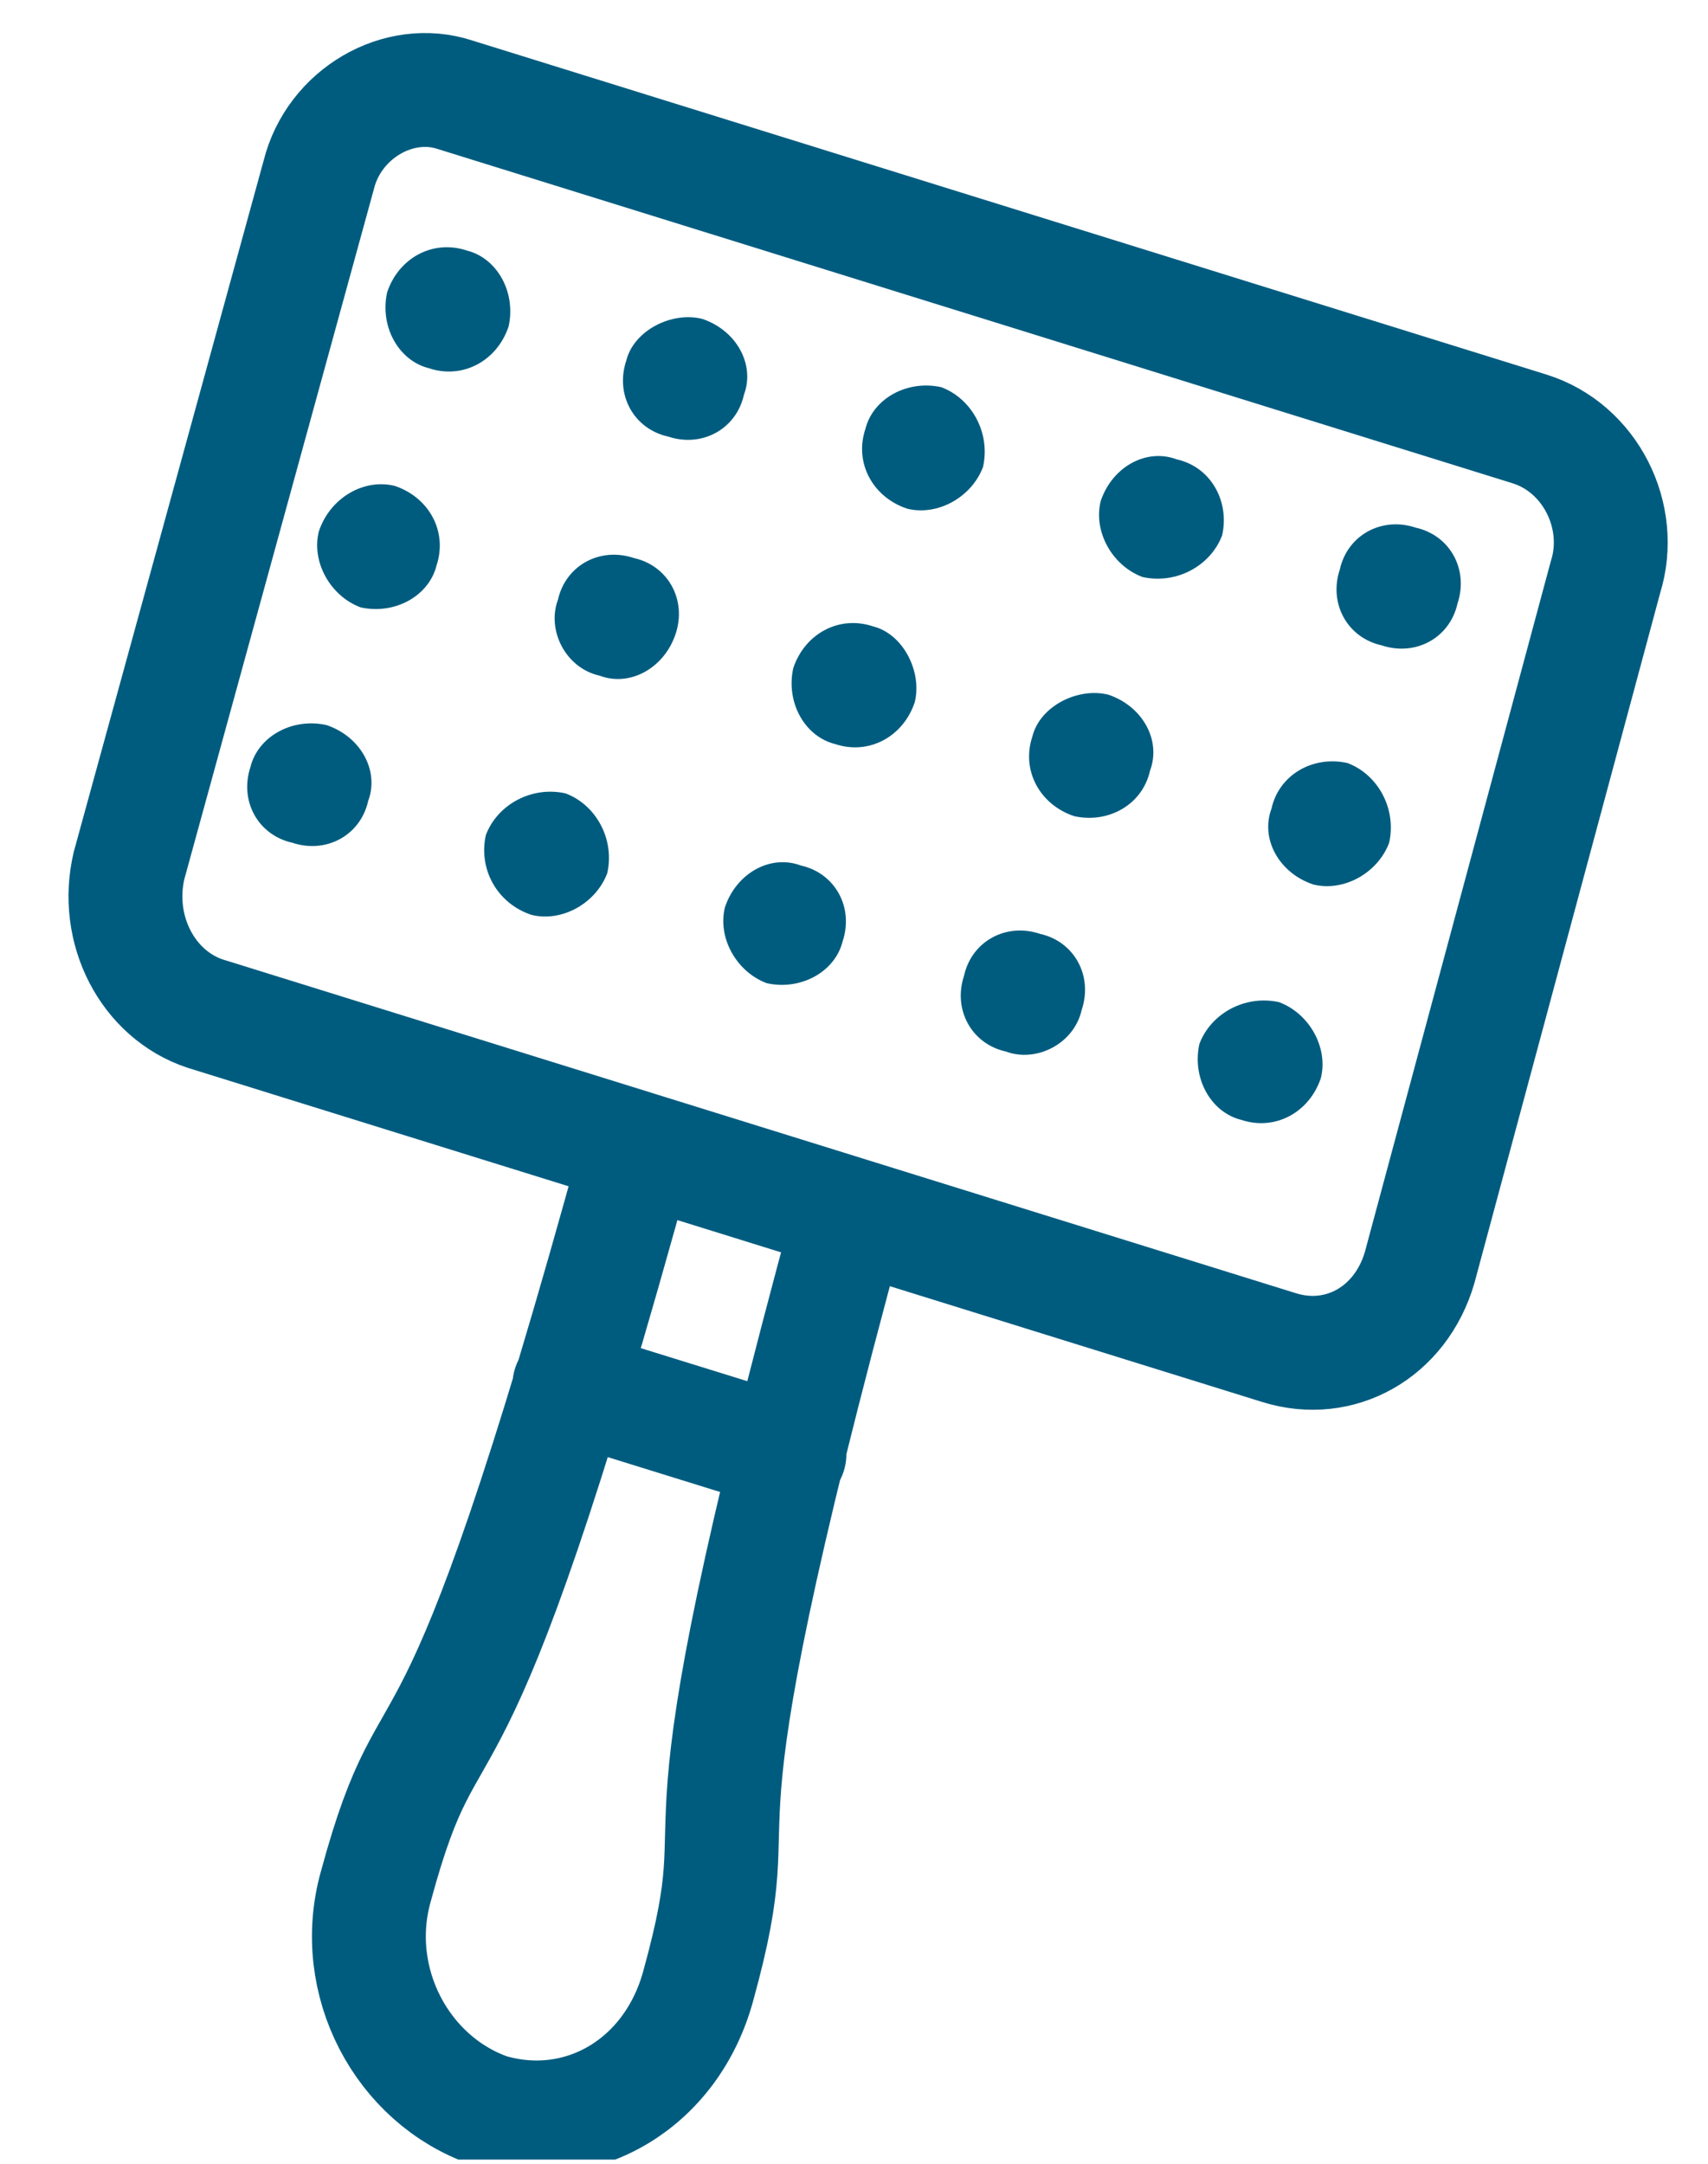
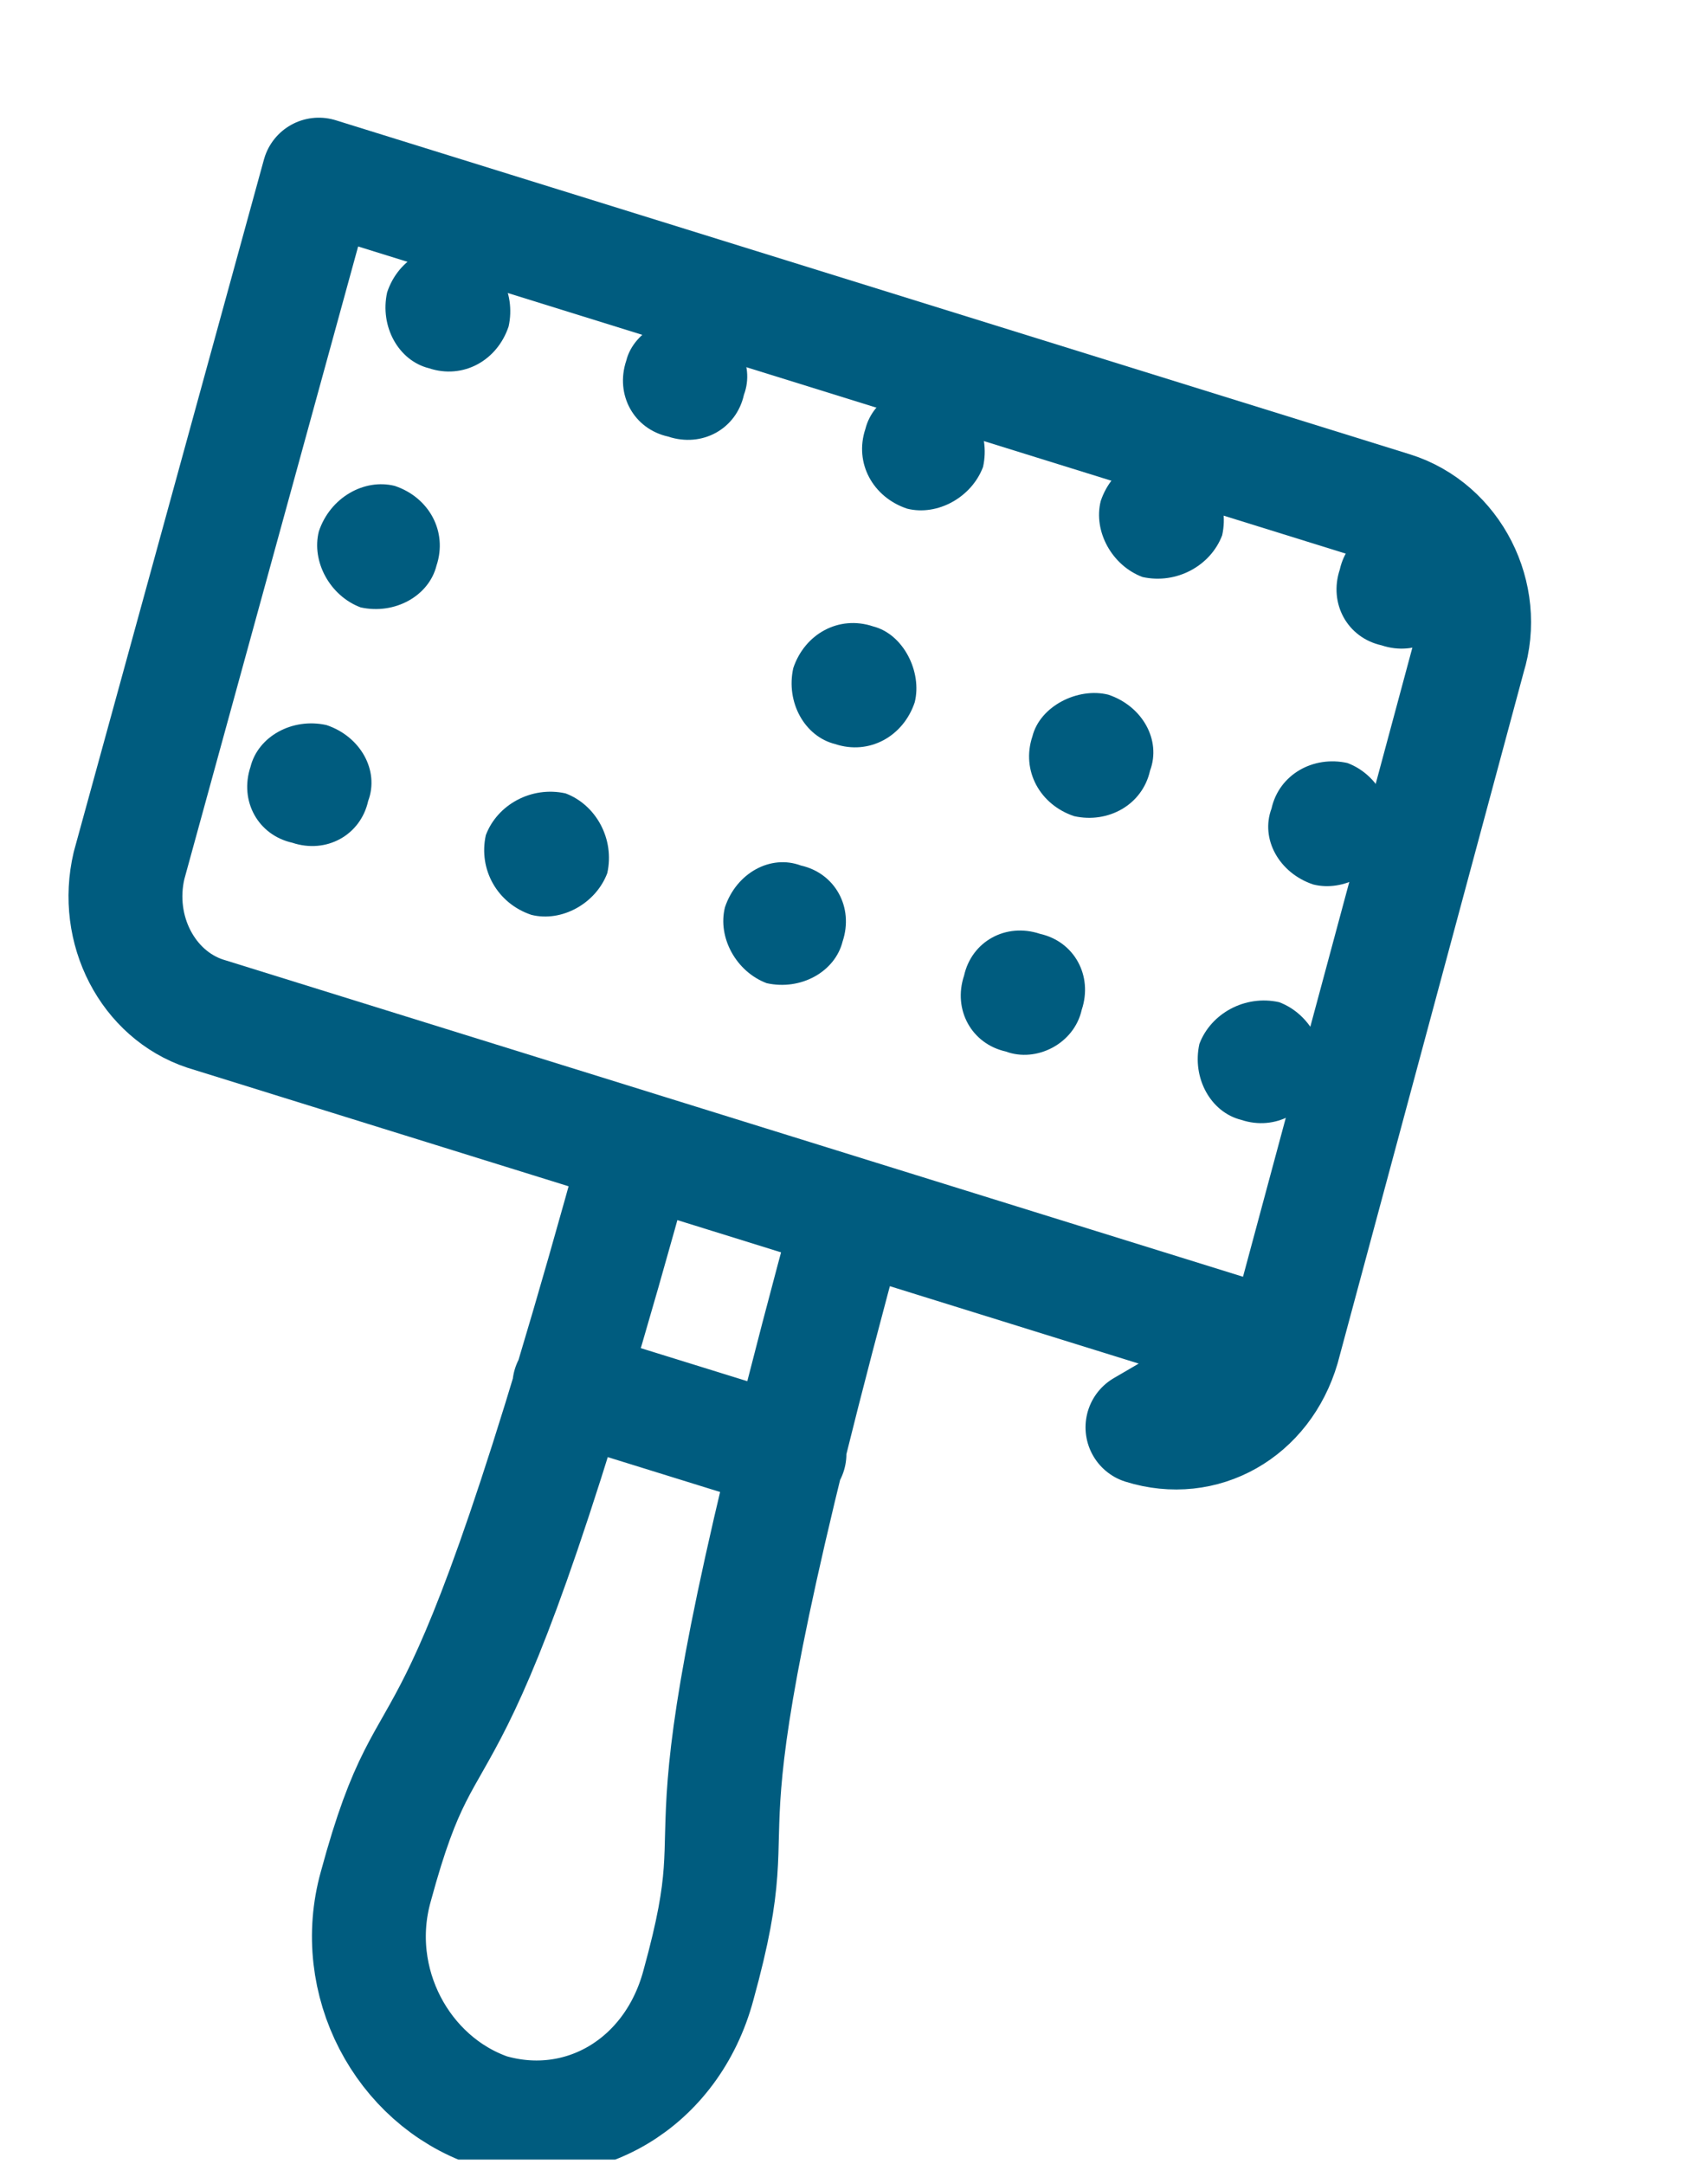
<svg xmlns="http://www.w3.org/2000/svg" version="1.2" viewBox="0 0 45 57" width="45" height="57">
  <title>image</title>
  <defs>
    <clipPath clipPathUnits="userSpaceOnUse" id="cp1">
      <path d="m45 0h-45v56.89h45z" />
    </clipPath>
  </defs>
  <style>
		.s0 { fill: none;stroke: #005c7f;stroke-linecap: round;stroke-linejoin: round;stroke-width: 3 } 
		.s1 { fill: #005c7f } 
	</style>
  <g id="Clip-Path" clip-path="url(#cp1)">
    <g>
-       <path class="s0" d="m22.4 32c-5.1 18.7-2.4 14.5-4 20.3-0.7 2.6-3.1 4-5.5 3.3-2.3-0.8-3.7-3.4-3-5.9 1.6-5.9 1.8-0.8 6.9-19.4m-1.8 6.2l5.8 1.8m12.9-2.8l-28.3-8.8c-1.5-0.5-2.4-2.2-2-3.9l5-18.2c0.4-1.6 2.1-2.6 3.6-2.1l28.3 8.8c1.6 0.5 2.5 2.3 2 3.9l-4.9 18.2c-0.5 1.7-2.1 2.6-3.7 2.1z" />
+       <path class="s0" d="m22.4 32c-5.1 18.7-2.4 14.5-4 20.3-0.7 2.6-3.1 4-5.5 3.3-2.3-0.8-3.7-3.4-3-5.9 1.6-5.9 1.8-0.8 6.9-19.4m-1.8 6.2l5.8 1.8m12.9-2.8l-28.3-8.8c-1.5-0.5-2.4-2.2-2-3.9l5-18.2l28.3 8.8c1.6 0.5 2.5 2.3 2 3.9l-4.9 18.2c-0.5 1.7-2.1 2.6-3.7 2.1z" />
      <path class="s1" d="m9.7 21.1c-0.2 0.9-1.1 1.4-2 1.1-0.9-0.2-1.4-1.1-1.1-2 0.2-0.8 1.1-1.3 2-1.1 0.9 0.3 1.4 1.2 1.1 2z" />
      <path class="s1" d="m11.5 14.9c-0.2 0.8-1.1 1.3-2 1.1-0.8-0.3-1.3-1.2-1.1-2 0.3-0.9 1.2-1.4 2-1.2 0.9 0.3 1.4 1.2 1.1 2.1z" />
      <path class="s1" d="m13.4 8.6c-0.3 0.9-1.2 1.4-2.1 1.1-0.8-0.2-1.3-1.1-1.1-2 0.3-0.9 1.2-1.4 2.1-1.1 0.8 0.2 1.3 1.1 1.1 2z" />
      <path class="s1" d="m19.6 10.4c-0.2 0.9-1.1 1.4-2 1.1-0.9-0.2-1.4-1.1-1.1-2 0.2-0.8 1.2-1.3 2-1.1 0.9 0.3 1.4 1.2 1.1 2z" />
-       <path class="s1" d="m17.8 16.7c-0.3 0.9-1.2 1.4-2 1.1-0.9-0.2-1.4-1.2-1.1-2 0.2-0.9 1.1-1.4 2-1.1 0.9 0.2 1.4 1.1 1.1 2z" />
      <path class="s1" d="m16 23c-0.3 0.8-1.2 1.3-2 1.1-0.9-0.3-1.4-1.2-1.2-2.1 0.3-0.8 1.2-1.3 2.1-1.1 0.8 0.3 1.3 1.2 1.1 2.1z" />
      <path class="s1" d="m22.2 24.8c-0.2 0.8-1.1 1.3-2 1.1-0.8-0.3-1.3-1.2-1.1-2 0.3-0.9 1.2-1.4 2-1.1 0.9 0.2 1.4 1.1 1.1 2z" />
      <path class="s1" d="m24.1 18.5c-0.3 0.9-1.2 1.4-2.1 1.1-0.8-0.2-1.3-1.1-1.1-2 0.3-0.9 1.2-1.4 2.1-1.1 0.8 0.2 1.3 1.2 1.1 2z" />
      <path class="s1" d="m25.9 12.3c-0.3 0.8-1.2 1.3-2 1.1-0.9-0.3-1.4-1.2-1.1-2.1 0.2-0.8 1.1-1.3 2-1.1 0.8 0.3 1.3 1.2 1.1 2.1z" />
      <path class="s1" d="m32.2 14.1c-0.3 0.8-1.2 1.3-2.1 1.1-0.8-0.3-1.3-1.2-1.1-2 0.3-0.9 1.2-1.4 2-1.1 0.9 0.2 1.4 1.1 1.2 2z" />
      <path class="s1" d="m30.3 20.3c-0.2 0.9-1.1 1.4-2 1.2-0.9-0.3-1.4-1.2-1.1-2.1 0.2-0.8 1.2-1.3 2-1.1 0.9 0.3 1.4 1.2 1.1 2z" />
      <path class="s1" d="m28.5 26.6c-0.2 0.9-1.2 1.4-2 1.1-0.9-0.2-1.4-1.1-1.1-2 0.2-0.9 1.1-1.4 2-1.1 0.9 0.2 1.4 1.1 1.1 2z" />
      <path class="s1" d="m36.6 22.2c-0.3 0.8-1.2 1.3-2 1.1-0.9-0.3-1.4-1.2-1.1-2 0.2-0.9 1.1-1.4 2-1.2 0.8 0.3 1.3 1.2 1.1 2.1z" />
      <path class="s1" d="m38.4 15.9c-0.2 0.9-1.1 1.4-2 1.1-0.9-0.2-1.4-1.1-1.1-2 0.2-0.9 1.1-1.4 2-1.1 0.9 0.2 1.4 1.1 1.1 2z" />
      <path class="s1" d="m34.8 28.4c-0.3 0.9-1.2 1.4-2.1 1.1-0.8-0.2-1.3-1.1-1.1-2 0.3-0.8 1.2-1.3 2.1-1.1 0.8 0.3 1.3 1.2 1.1 2z" />
    </g>
  </g>
</svg>